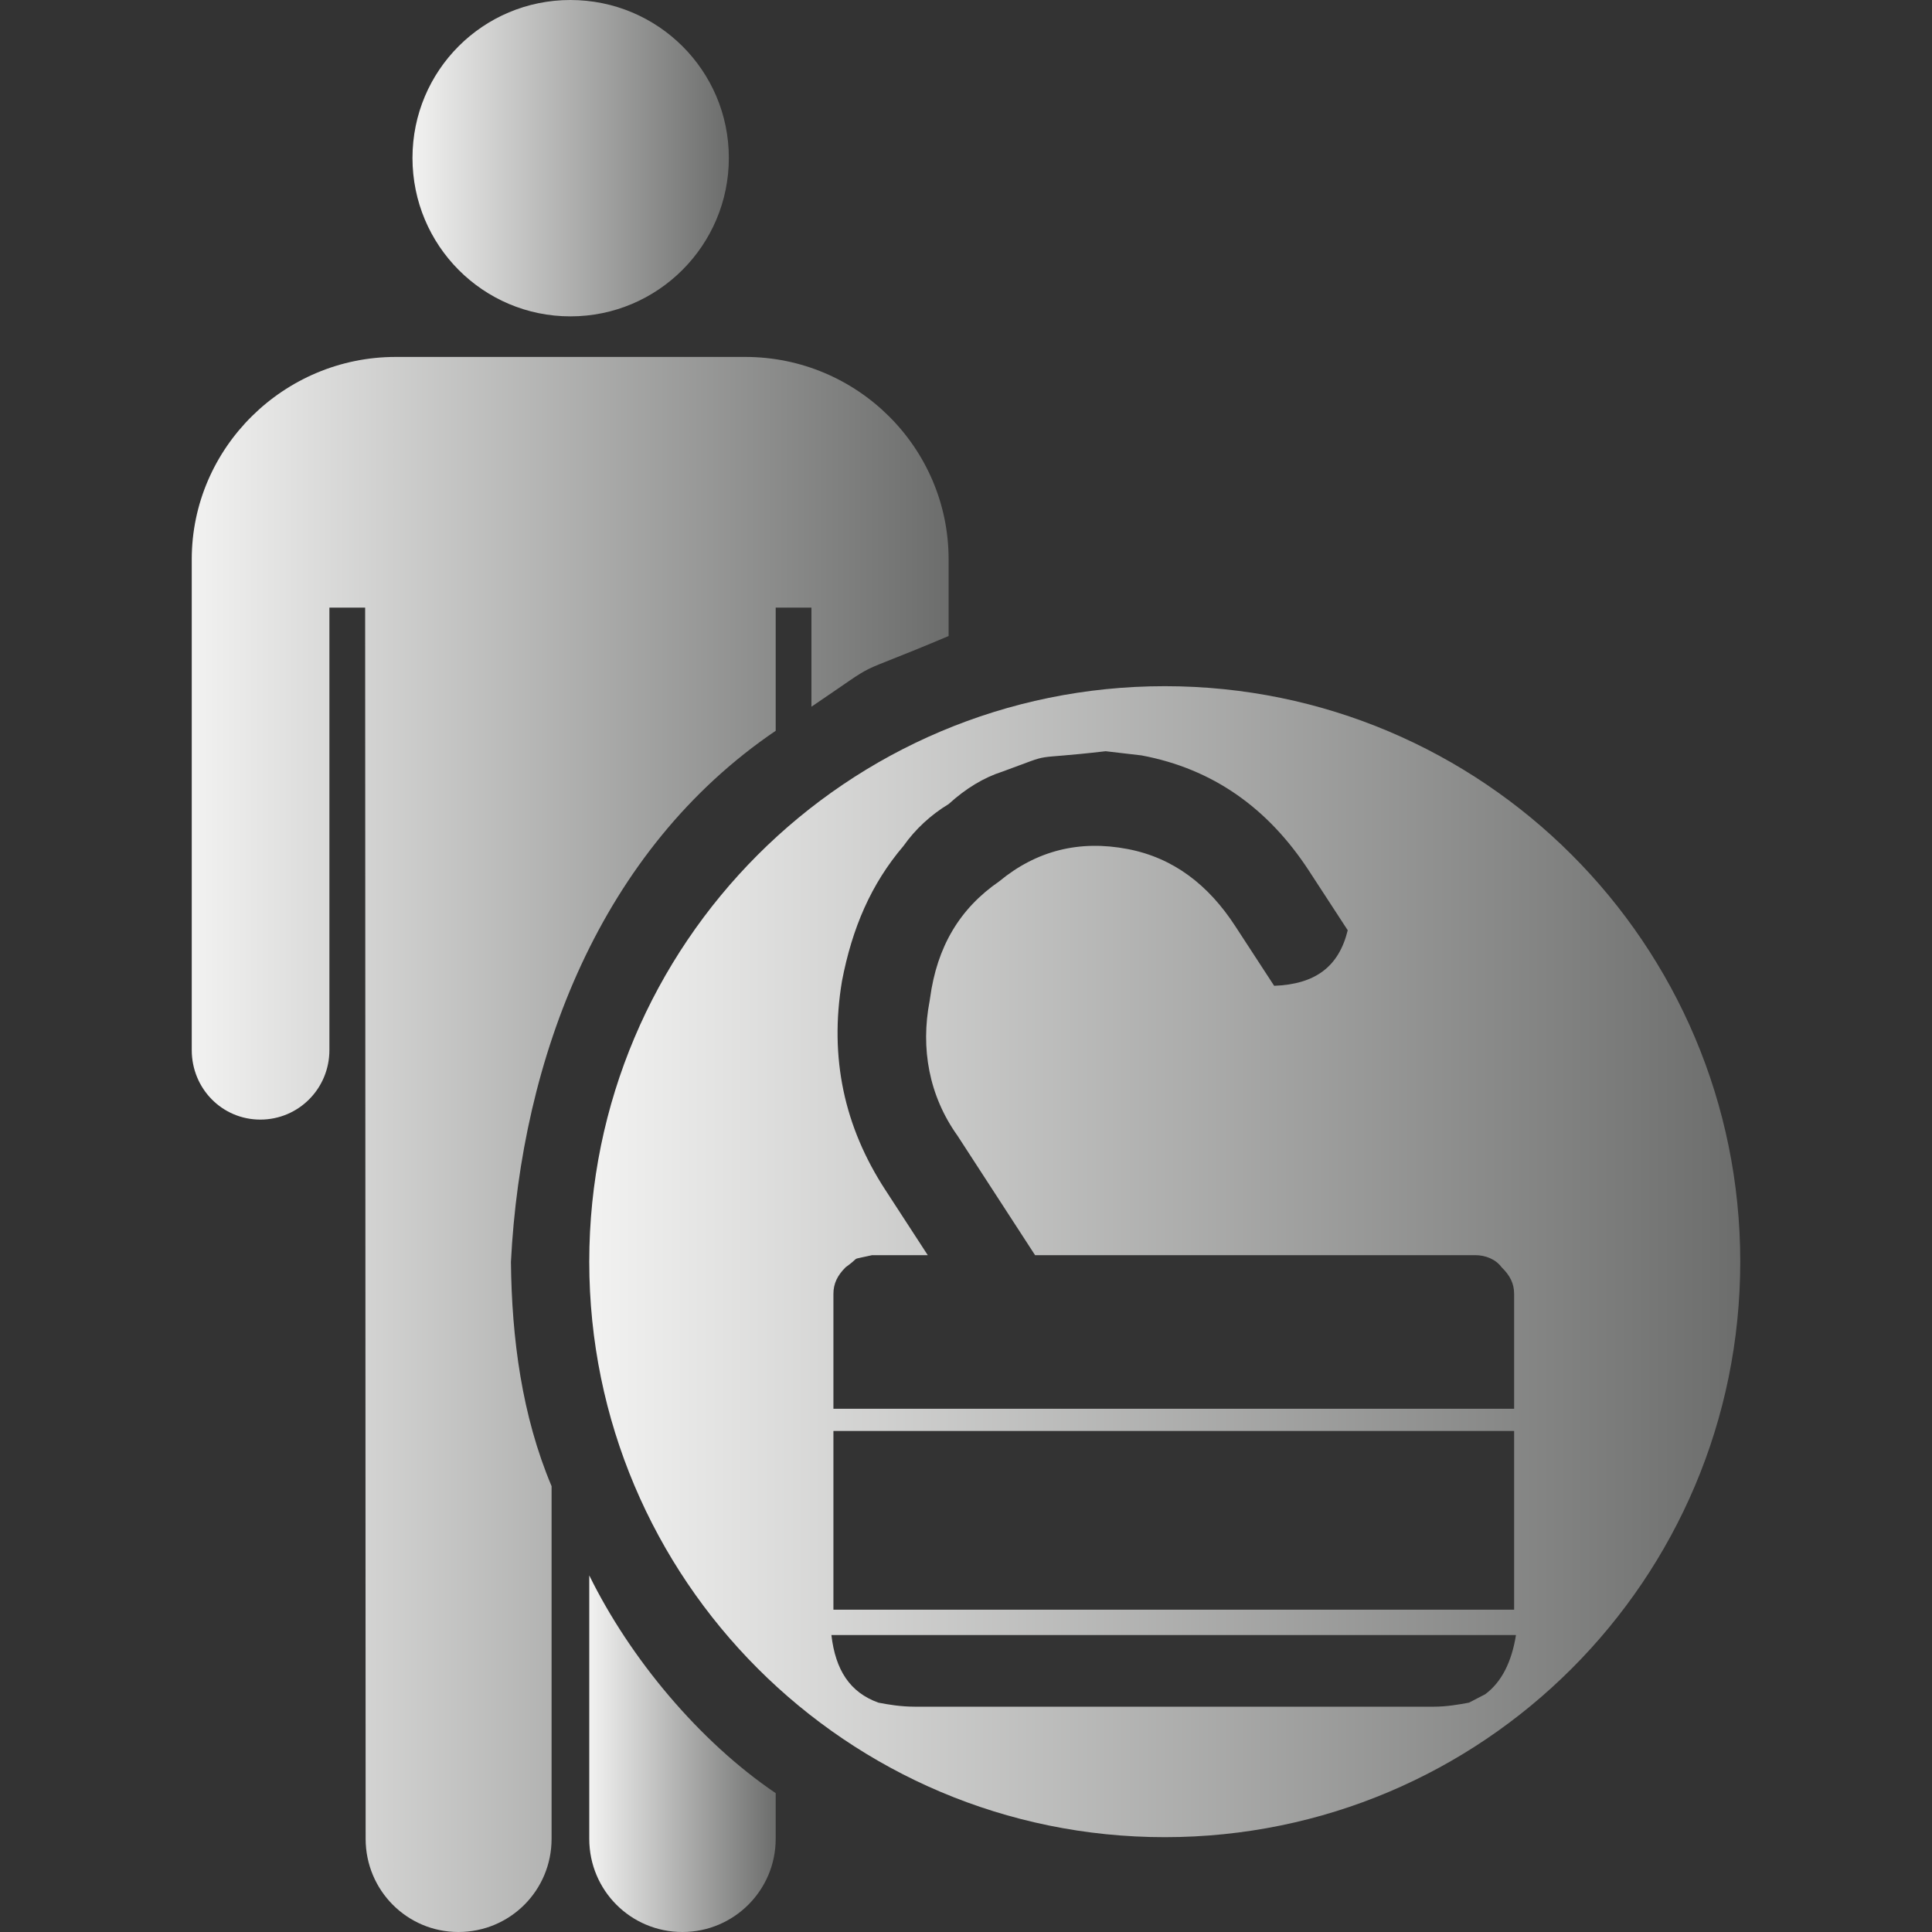
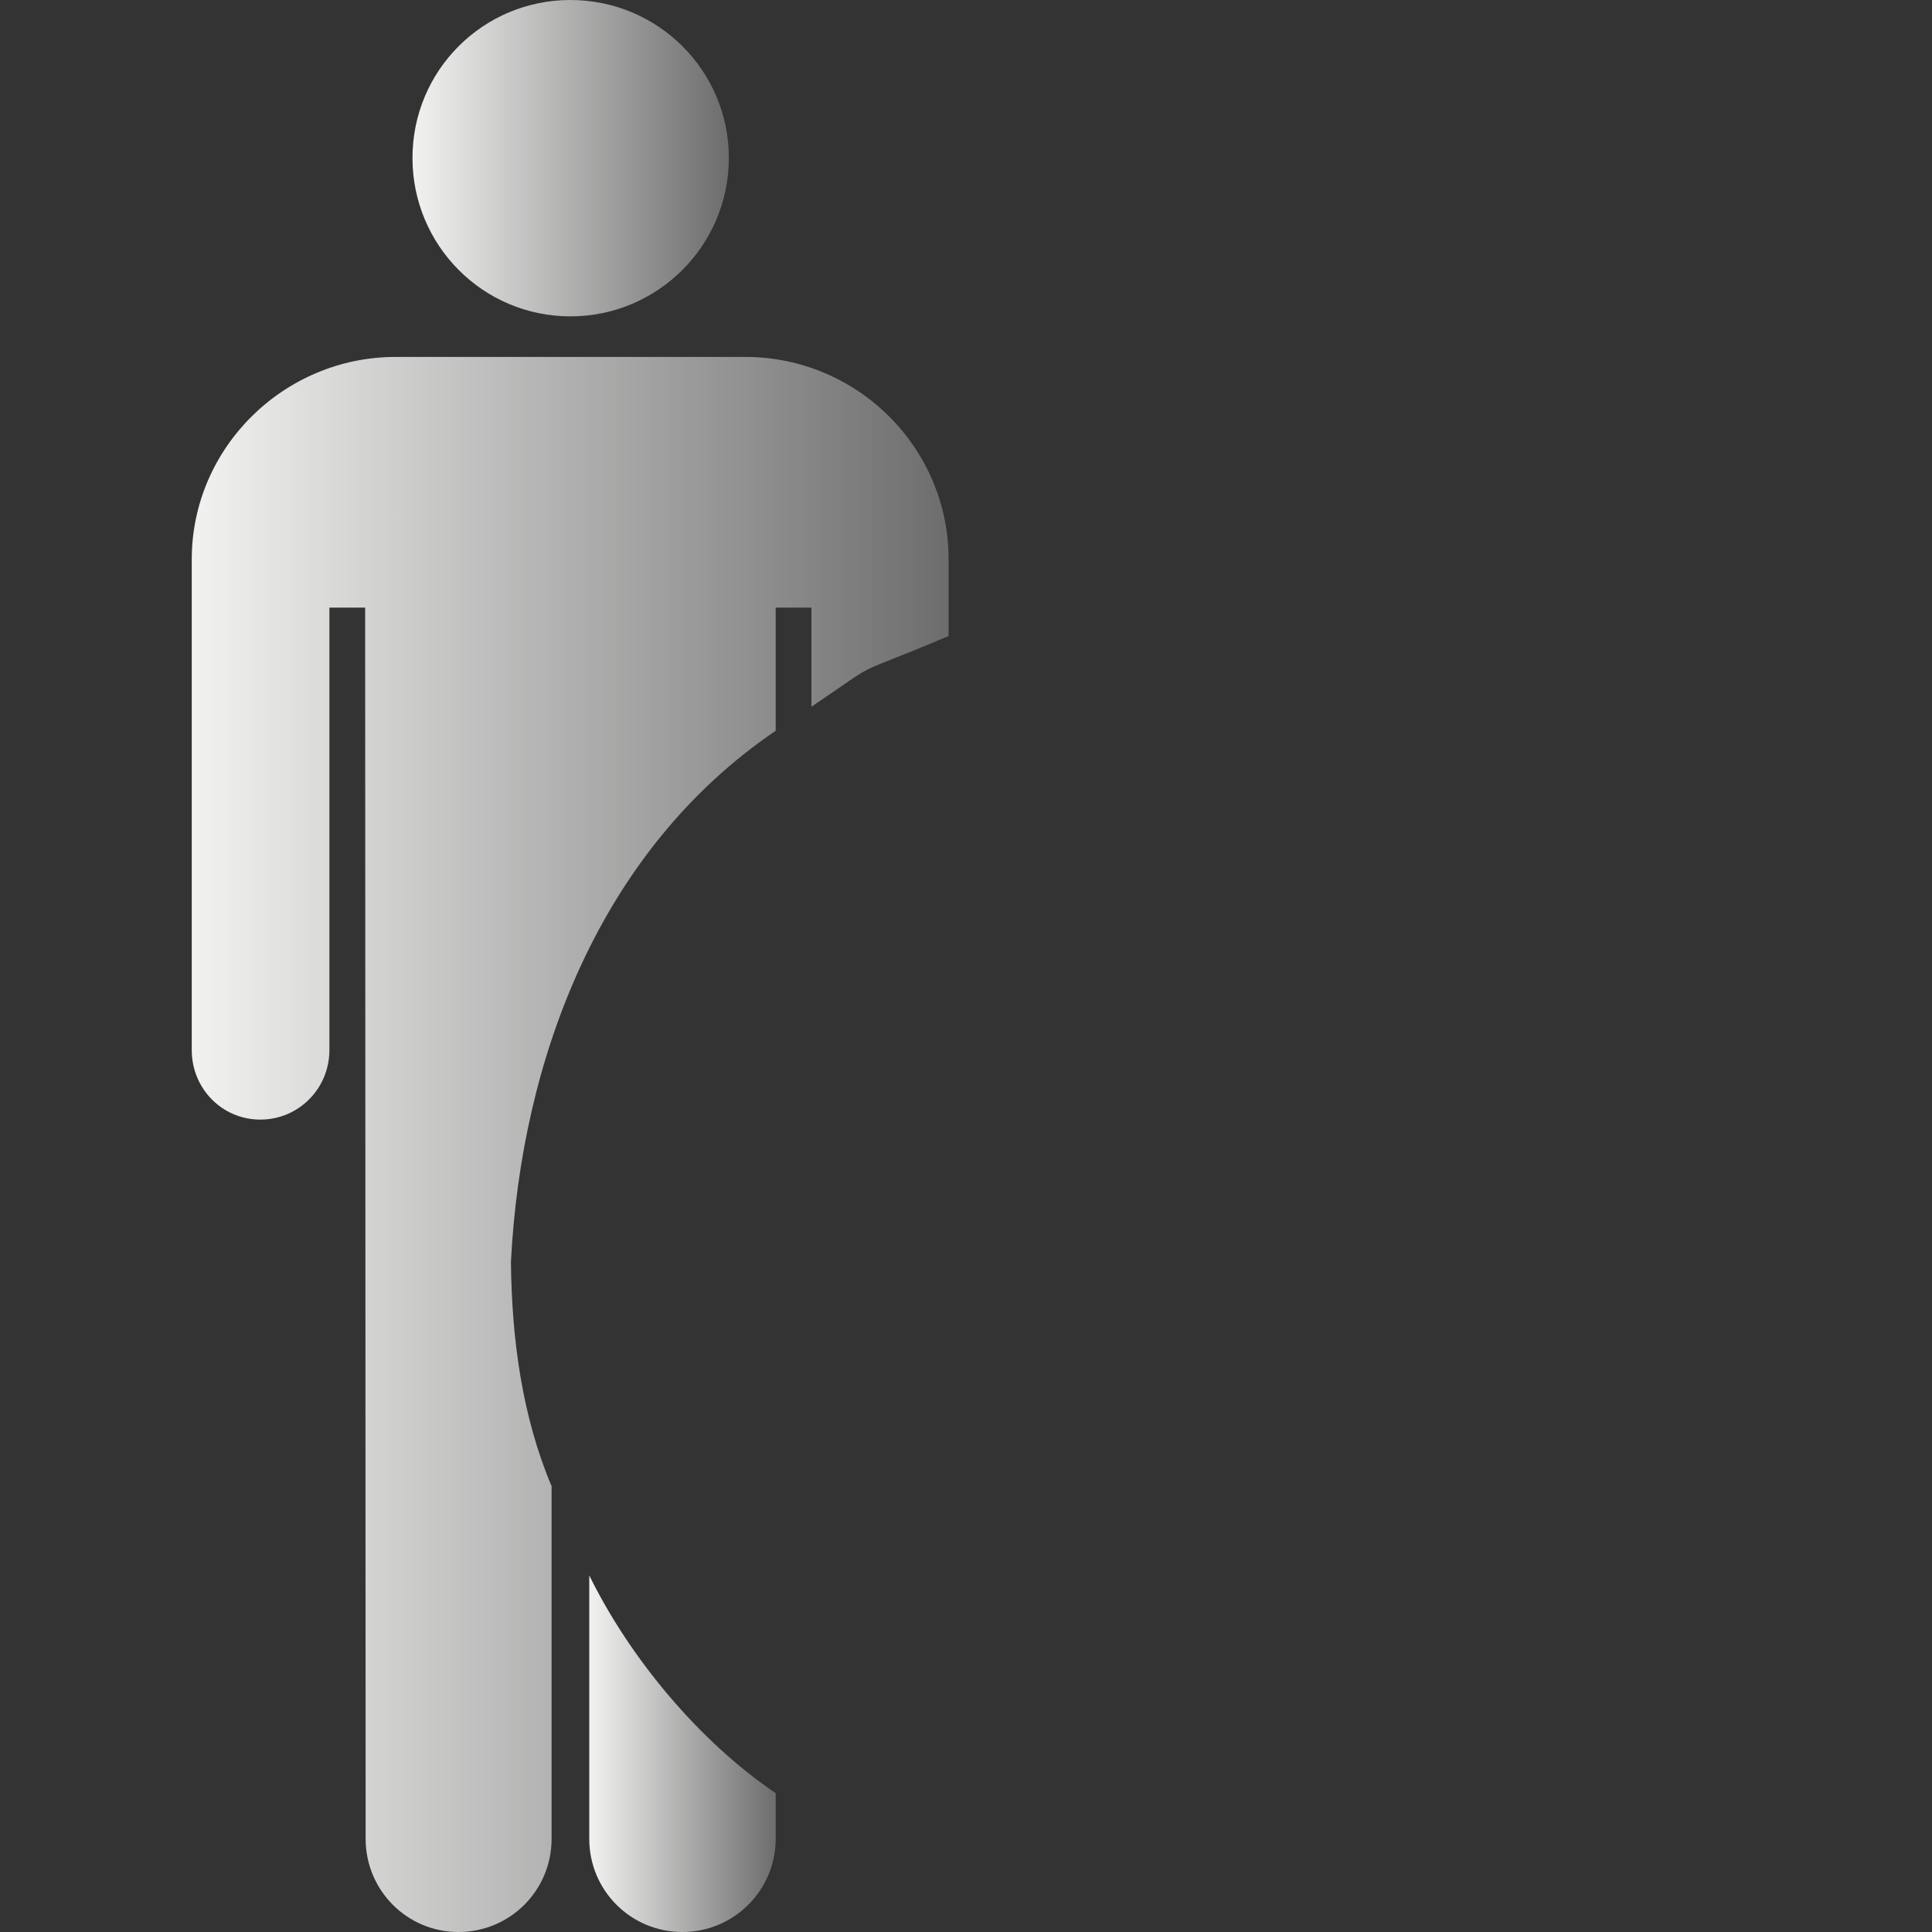
<svg xmlns="http://www.w3.org/2000/svg" version="1.1" x="0" y="0" width="24" height="24" viewBox="0, 0, 24, 24">
  <rect x="0" y="0" width="24" height="24" fill="#333333" stroke="none" />
  <defs>
    <linearGradient id="Gradient_1" gradientUnits="userSpaceOnUse" x1="5.124" y1="1.965" x2="9.054" y2="1.965">
      <stop offset="0" stop-color="#F2F2F1" />
      <stop offset="1" stop-color="#6C6D6C" />
    </linearGradient>
    <linearGradient id="Gradient_2" gradientUnits="userSpaceOnUse" x1="2.382" y1="14.217" x2="11.784" y2="14.217">
      <stop offset="0" stop-color="#F2F2F1" />
      <stop offset="1" stop-color="#6C6D6C" />
    </linearGradient>
    <linearGradient id="Gradient_3" gradientUnits="userSpaceOnUse" x1="7.32" y1="21.785" x2="9.636" y2="21.785">
      <stop offset="0" stop-color="#F2F2F1" />
      <stop offset="1" stop-color="#6C6D6C" />
    </linearGradient>
    <linearGradient id="Gradient_4" gradientUnits="userSpaceOnUse" x1="7.32" y1="15.673" x2="21.617" y2="15.673">
      <stop offset="0" stop-color="#F2F2F1" />
      <stop offset="1" stop-color="#6C6D6C" />
    </linearGradient>
  </defs>
  <g id="Layer_1">
    <g>
      <path d="M7.086,-0 C8.172,-0 9.054,0.876 9.054,1.962 C9.054,3.048 8.172,3.93 7.086,3.93 C6,3.93 5.124,3.048 5.124,1.962 C5.124,0.876 6,-0 7.086,-0 z" fill="url(#Gradient_1)" />
      <path d="M9.258,4.434 C10.65,4.434 11.784,5.562 11.784,6.948 L11.784,7.901 C10.472,8.456 11.027,8.139 10.08,8.779 L10.08,7.548 L9.636,7.548 L9.636,9.078 C7.454,10.558 6.475,13.146 6.347,15.677 C6.357,16.623 6.482,17.585 6.852,18.462 L6.852,22.842 C6.852,23.484 6.336,24 5.694,24 C5.058,24 4.542,23.484 4.542,22.842 C4.542,21.9 4.536,7.548 4.536,7.548 L4.092,7.548 L4.092,13.044 C4.092,13.524 3.708,13.908 3.234,13.908 C2.76,13.908 2.382,13.524 2.382,13.044 L2.382,6.948 C2.382,5.562 3.528,4.434 4.914,4.434 L9.258,4.434 z" fill="url(#Gradient_2)" />
      <path d="M7.32,19.57 C7.824,20.597 8.686,21.633 9.636,22.275 L9.636,22.842 C9.636,23.484 9.114,24 8.478,24 C7.836,24 7.32,23.484 7.32,22.842 L7.32,19.57 z" fill="url(#Gradient_3)" />
-       <path d="M14.469,8.524 C18.417,8.524 21.618,11.725 21.618,15.673 C21.618,19.621 18.417,22.822 14.469,22.822 C10.521,22.822 7.32,19.621 7.32,15.673 C7.32,11.725 10.521,8.524 14.469,8.524 L14.469,8.524 z M18.832,20.311 L10.377,20.311 L10.328,20.311 C10.378,20.744 10.556,21.023 10.912,21.151 C11.037,21.175 11.188,21.201 11.366,21.201 L17.814,21.201 C17.969,21.201 18.12,21.175 18.248,21.151 L18.449,21.047 C18.654,20.896 18.779,20.643 18.832,20.311 z M18.809,17.776 L10.353,17.776 L10.353,19.996 L18.809,19.996 L18.809,17.776 z M13.735,9.332 C12.725,9.449 13.146,9.332 12.453,9.585 C12.222,9.659 11.999,9.793 11.785,9.988 C11.563,10.122 11.37,10.301 11.224,10.508 C10.821,10.981 10.586,11.527 10.459,12.189 C10.301,13.141 10.488,14 10.999,14.783 L11.525,15.592 L10.834,15.592 L10.691,15.623 C10.597,15.643 10.669,15.624 10.504,15.743 C10.403,15.844 10.353,15.945 10.353,16.073 L10.353,17.5 L18.809,17.5 L18.809,16.073 C18.809,15.945 18.758,15.844 18.654,15.743 C18.58,15.642 18.453,15.592 18.325,15.592 L12.858,15.592 L11.895,14.109 C11.539,13.611 11.435,13.023 11.548,12.435 L11.554,12.396 C11.64,11.764 11.919,11.288 12.412,10.949 C12.875,10.566 13.409,10.432 14.008,10.547 C14.575,10.655 15.012,10.991 15.347,11.508 L15.828,12.246 C16.341,12.227 16.632,12.007 16.742,11.556 L16.261,10.818 C15.751,10.036 15.065,9.55 14.181,9.384 L13.735,9.332 z" fill="url(#Gradient_4)" />
    </g>
  </g>
</svg>